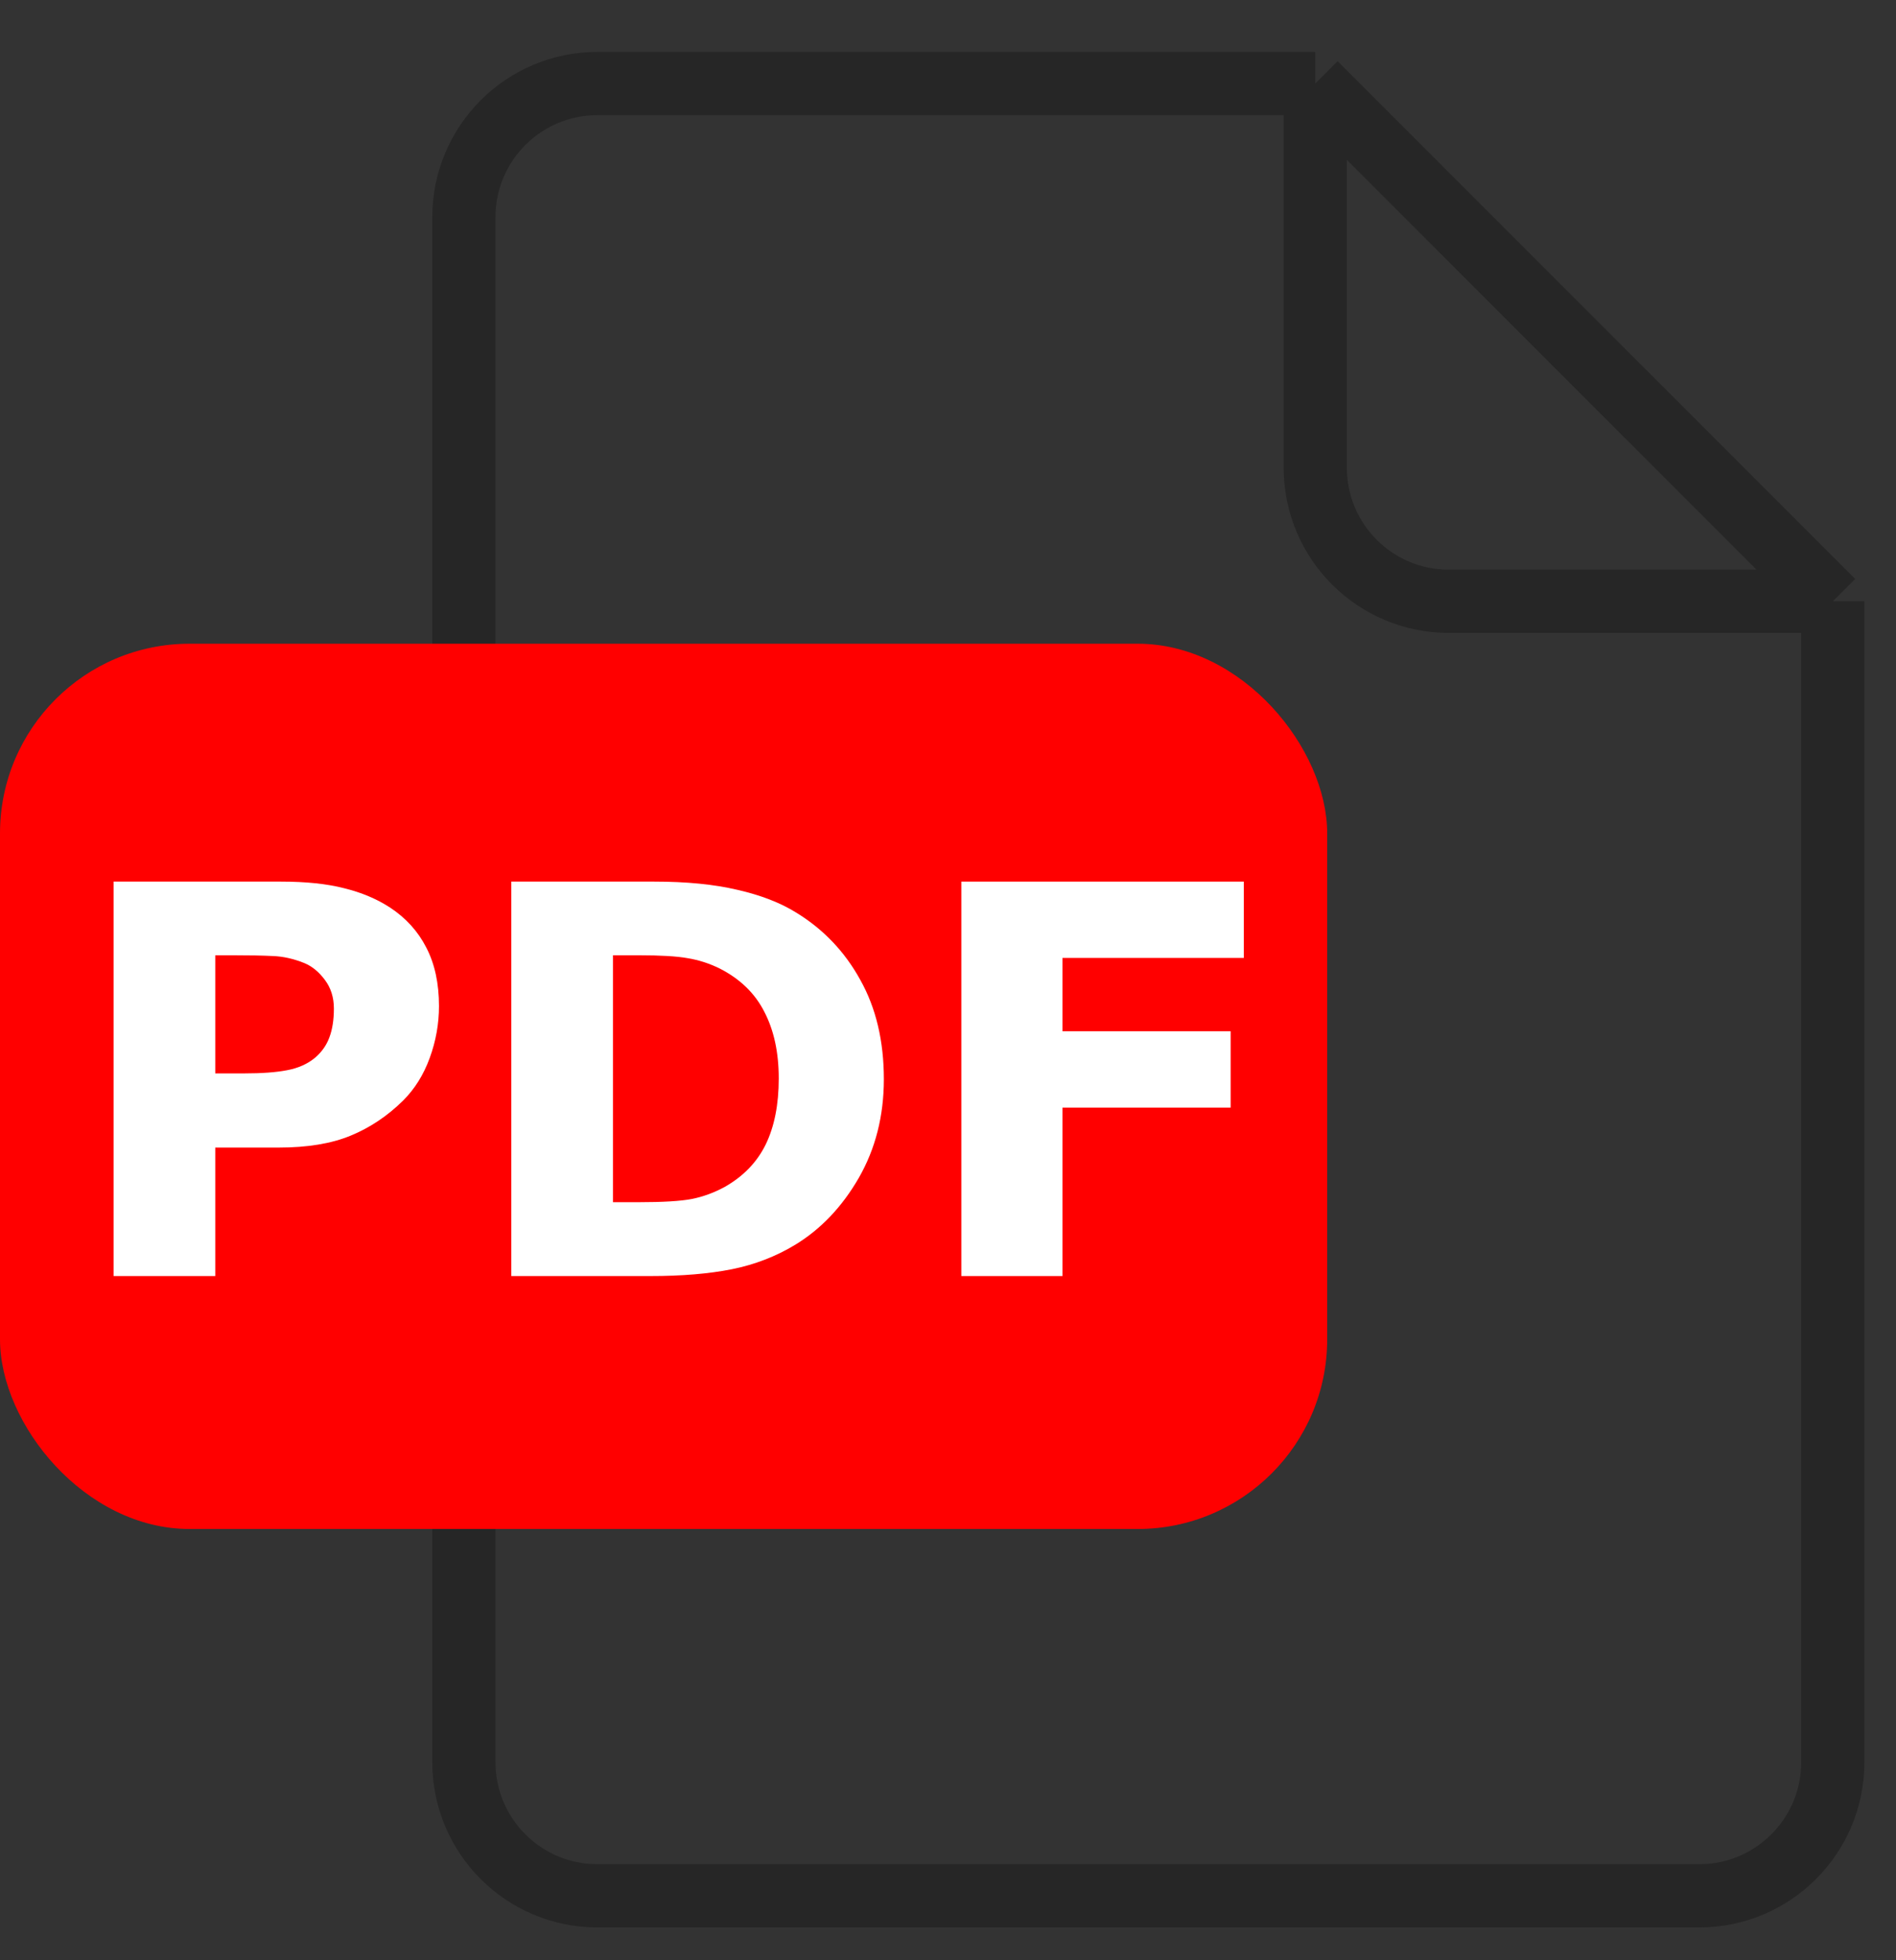
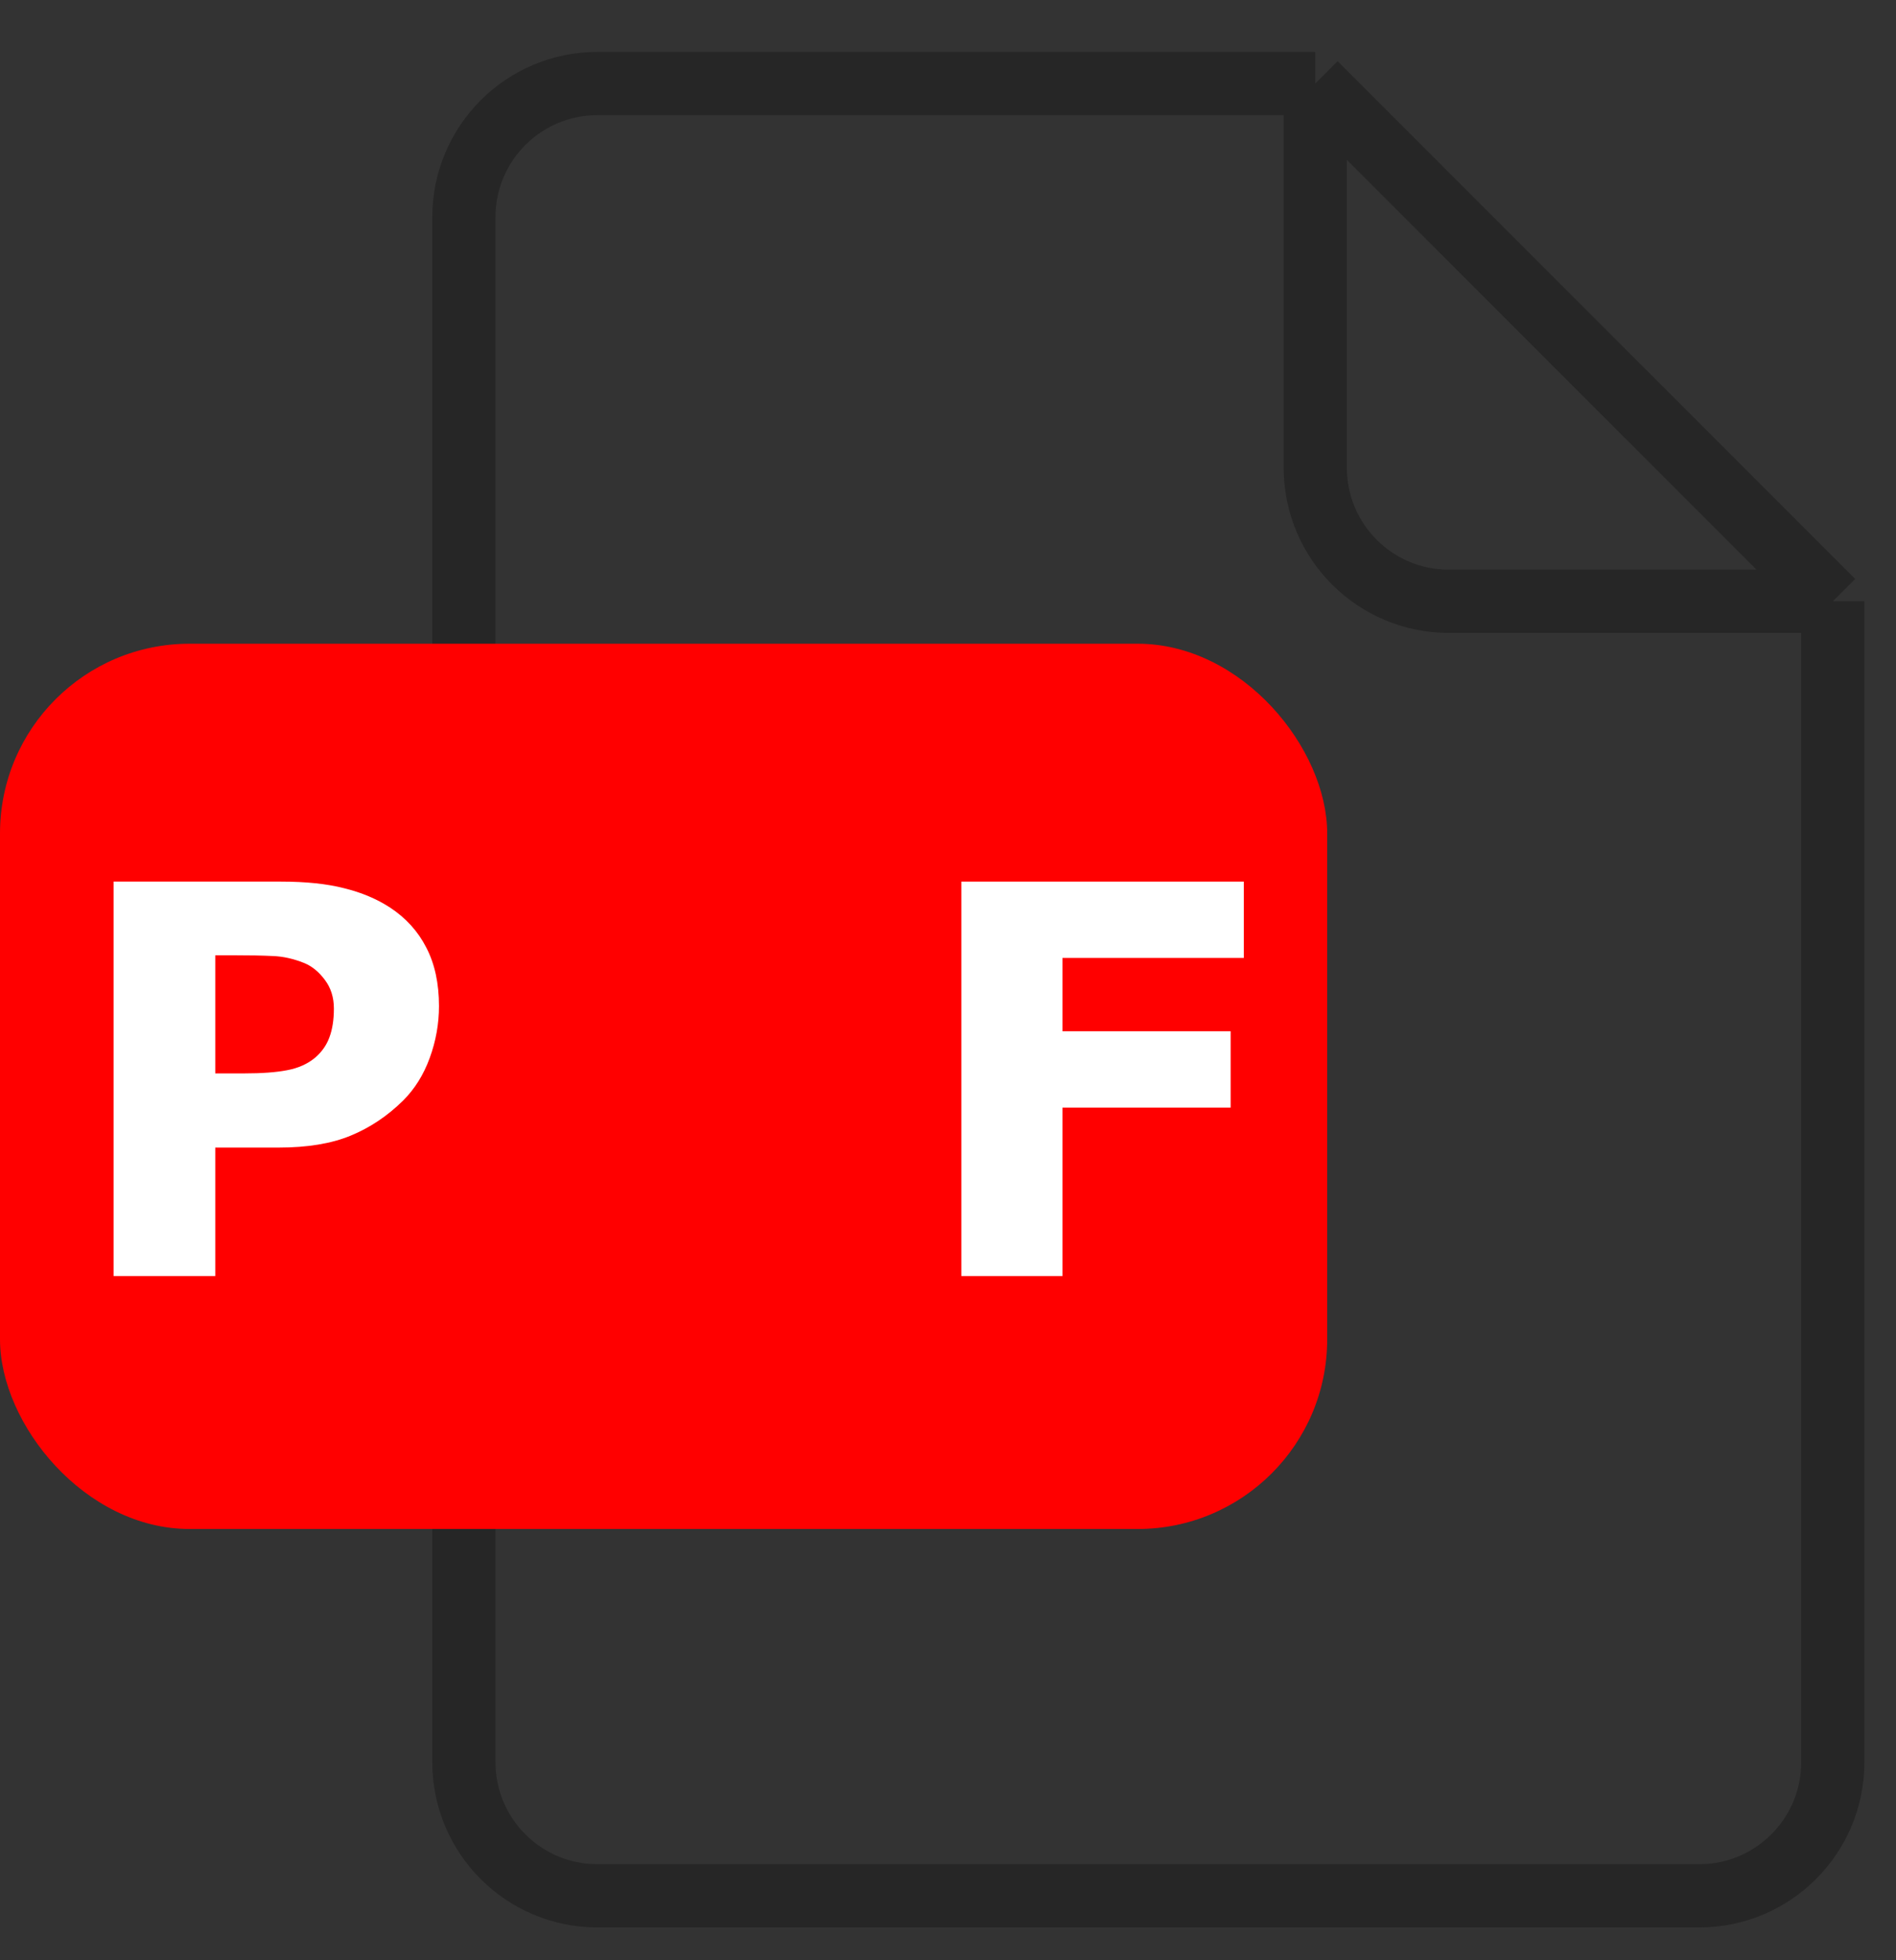
<svg xmlns="http://www.w3.org/2000/svg" width="30" height="31" viewBox="0 0 30 31" fill="none">
  <rect x="0" y="0" width="30" height="31" fill="#333333" stroke="none" />
  <path d="M7.34 11.094V3.434C7.34 2.267 8.286 1.321 9.453 1.321H20.811M20.811 1.321L29 9.509M20.811 1.321V7.396C20.811 8.563 21.757 9.509 22.924 9.509H29M29 9.509V27.868C29 29.035 28.054 29.981 26.887 29.981H9.453C8.286 29.981 7.34 29.035 7.34 27.868V23.113M7.34 23.113H17.642C18.809 23.113 19.755 22.167 19.755 21V13.208C19.755 12.04 18.809 11.094 17.642 11.094H3.113C1.946 11.094 1 12.04 1 13.208V21C1 22.167 1.946 23.113 3.113 23.113H7.34Z" stroke="#262626" />
  <rect y="10.18" width="21" height="14" rx="3" fill="#FF0000" />
  <path d="M19.681 15.149H16.811V16.309H19.472V17.516H16.811V20.18H15.211V13.942H19.681V15.149Z" fill="white" />
-   <path d="M13.985 17.067C13.985 17.648 13.852 18.169 13.587 18.63C13.322 19.088 12.986 19.44 12.581 19.686C12.277 19.87 11.943 19.999 11.58 20.072C11.217 20.144 10.787 20.18 10.29 20.18H8.09V13.942H10.352C10.861 13.942 11.299 13.985 11.668 14.072C12.037 14.156 12.347 14.276 12.598 14.432C13.028 14.695 13.366 15.049 13.612 15.496C13.861 15.94 13.985 16.464 13.985 17.067ZM12.322 17.055C12.322 16.644 12.246 16.294 12.095 16.003C11.947 15.71 11.711 15.481 11.387 15.316C11.222 15.235 11.053 15.181 10.88 15.153C10.71 15.122 10.451 15.107 10.105 15.107H9.699V19.012H10.105C10.488 19.012 10.768 18.995 10.947 18.961C11.126 18.925 11.301 18.861 11.471 18.768C11.764 18.601 11.979 18.378 12.116 18.098C12.253 17.816 12.322 17.468 12.322 17.055Z" fill="white" />
  <path d="M6.946 15.911C6.946 16.19 6.897 16.464 6.799 16.732C6.702 16.998 6.562 17.221 6.38 17.403C6.132 17.648 5.854 17.834 5.547 17.96C5.242 18.086 4.862 18.148 4.407 18.148H3.406V20.18H1.797V13.942H4.445C4.841 13.942 5.175 13.977 5.446 14.047C5.72 14.114 5.962 14.216 6.171 14.352C6.422 14.517 6.614 14.728 6.745 14.985C6.879 15.242 6.946 15.551 6.946 15.911ZM5.283 15.949C5.283 15.773 5.235 15.622 5.14 15.496C5.045 15.368 4.935 15.278 4.809 15.228C4.642 15.161 4.478 15.125 4.319 15.119C4.16 15.111 3.948 15.107 3.682 15.107H3.406V16.975H3.867C4.14 16.975 4.365 16.959 4.541 16.925C4.72 16.892 4.869 16.825 4.989 16.724C5.093 16.634 5.167 16.528 5.212 16.405C5.259 16.28 5.283 16.128 5.283 15.949Z" fill="white" />
</svg>